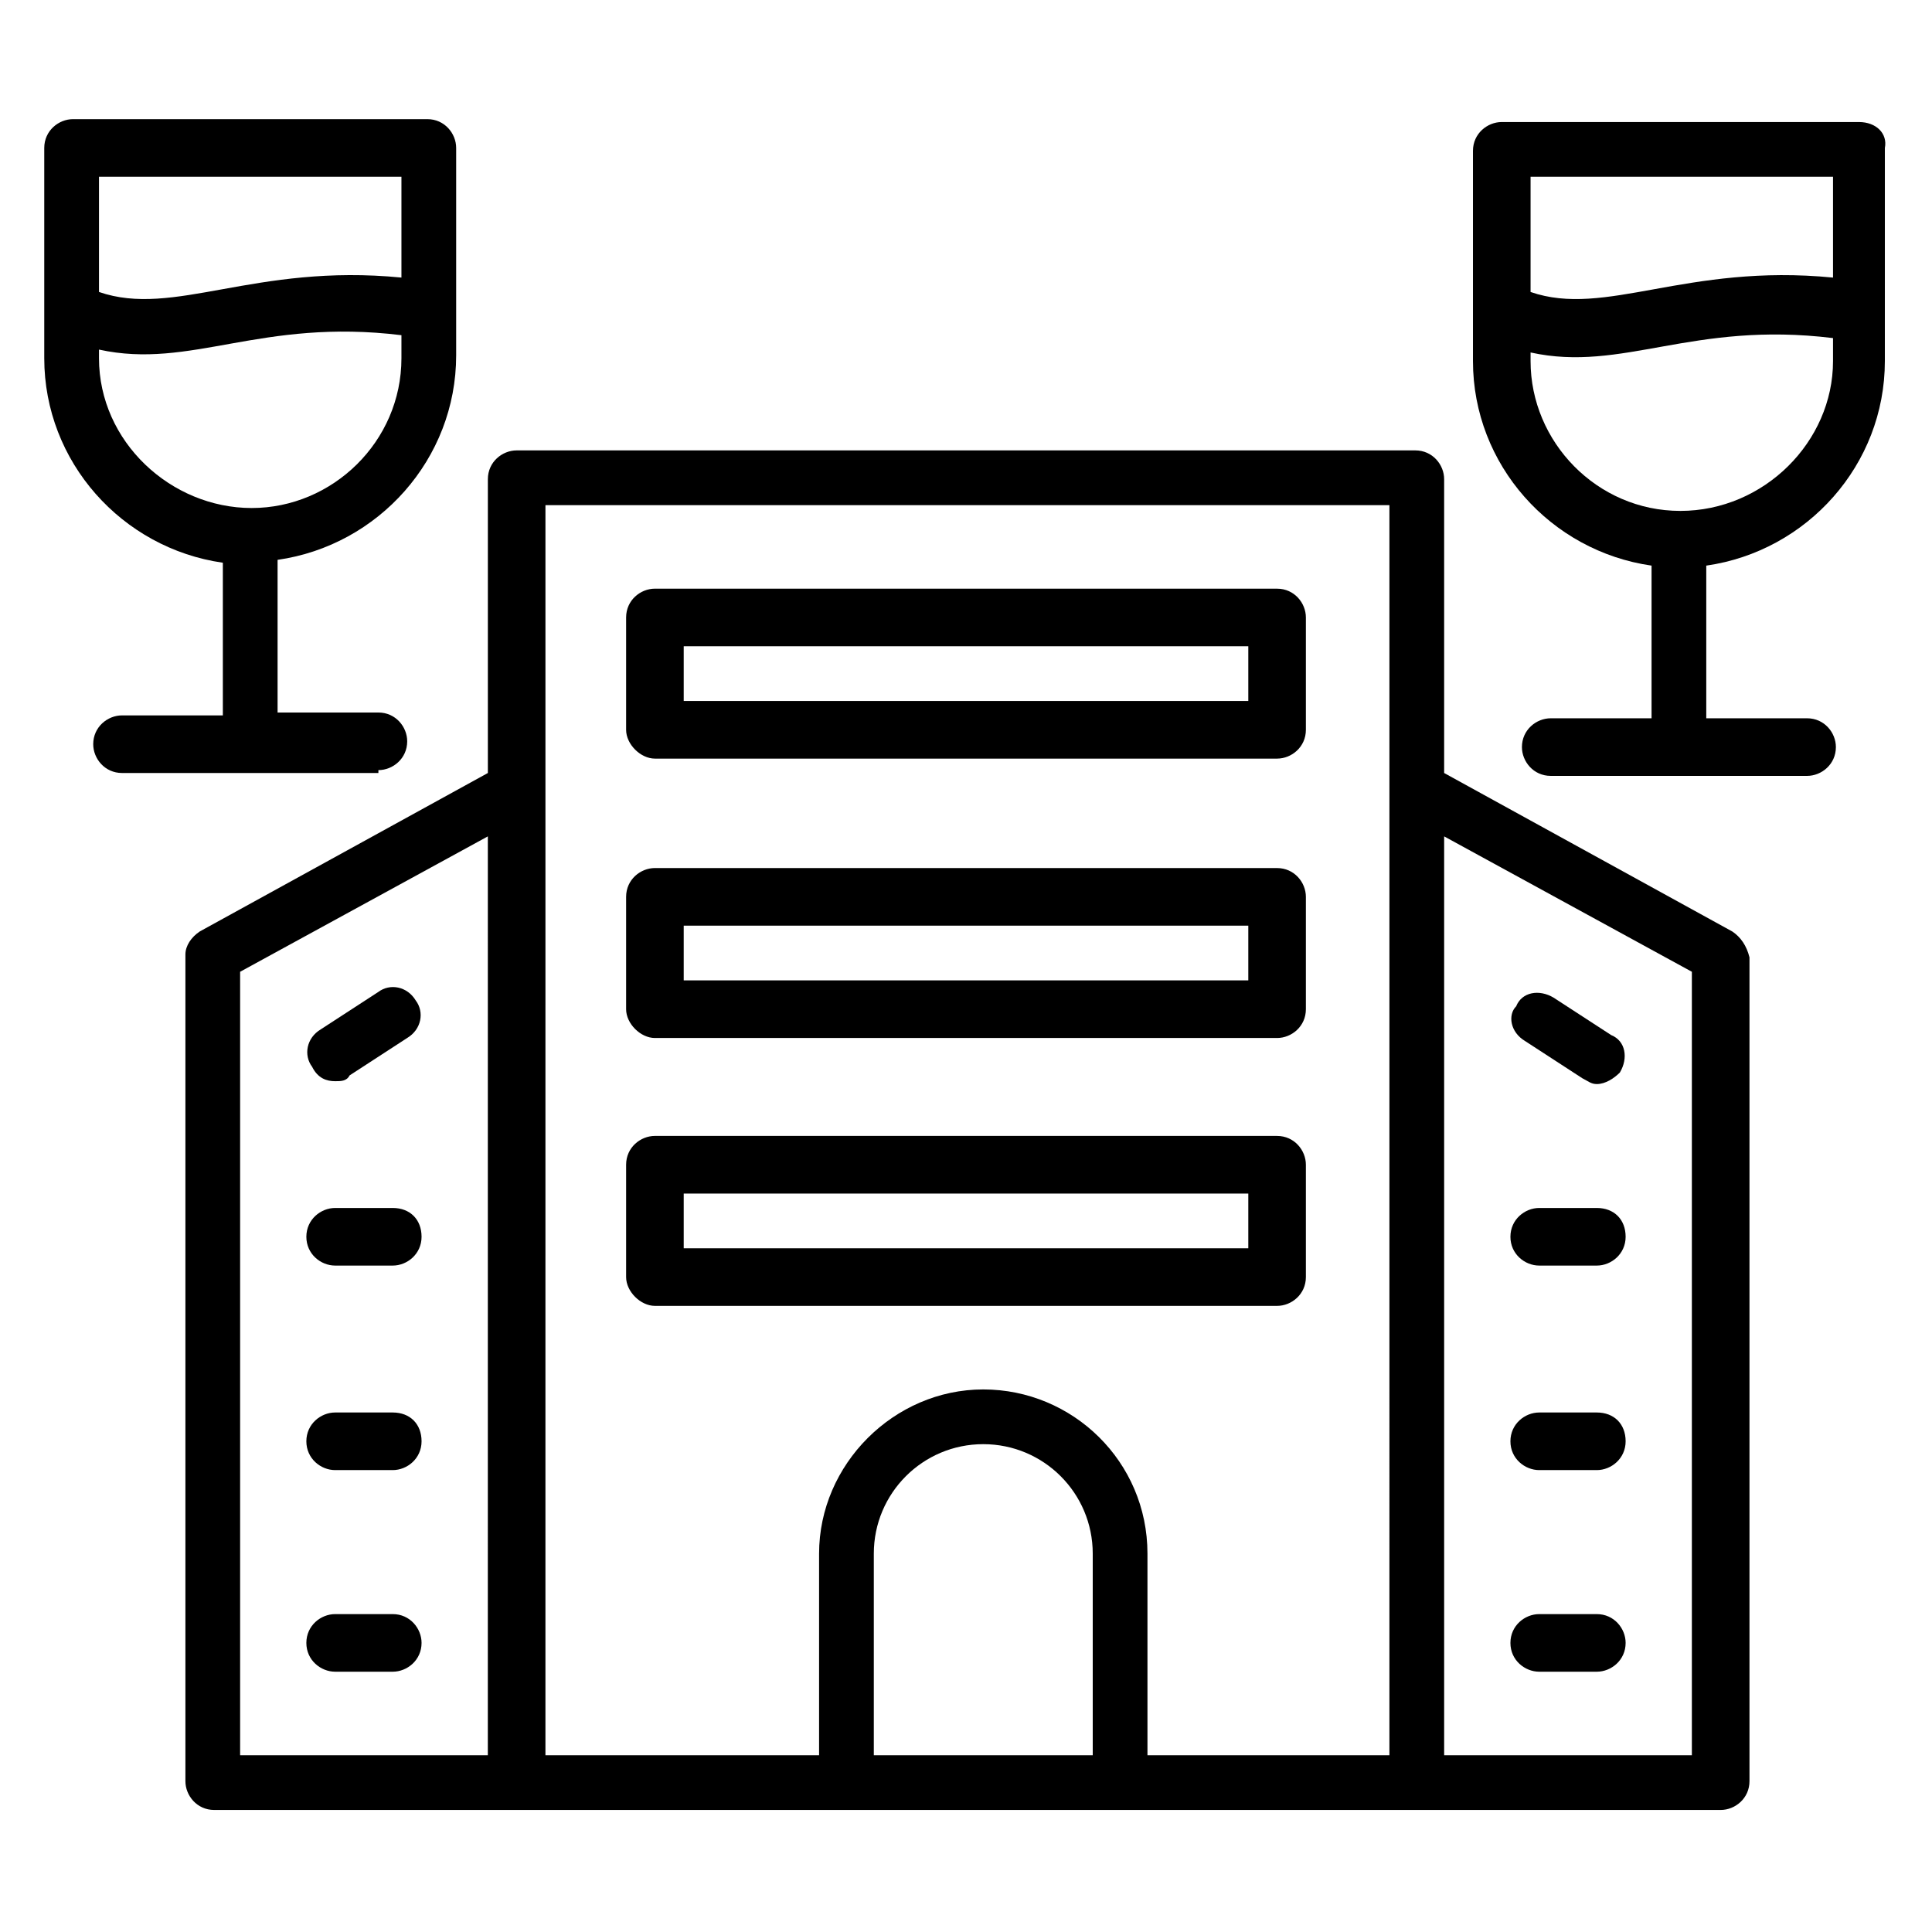
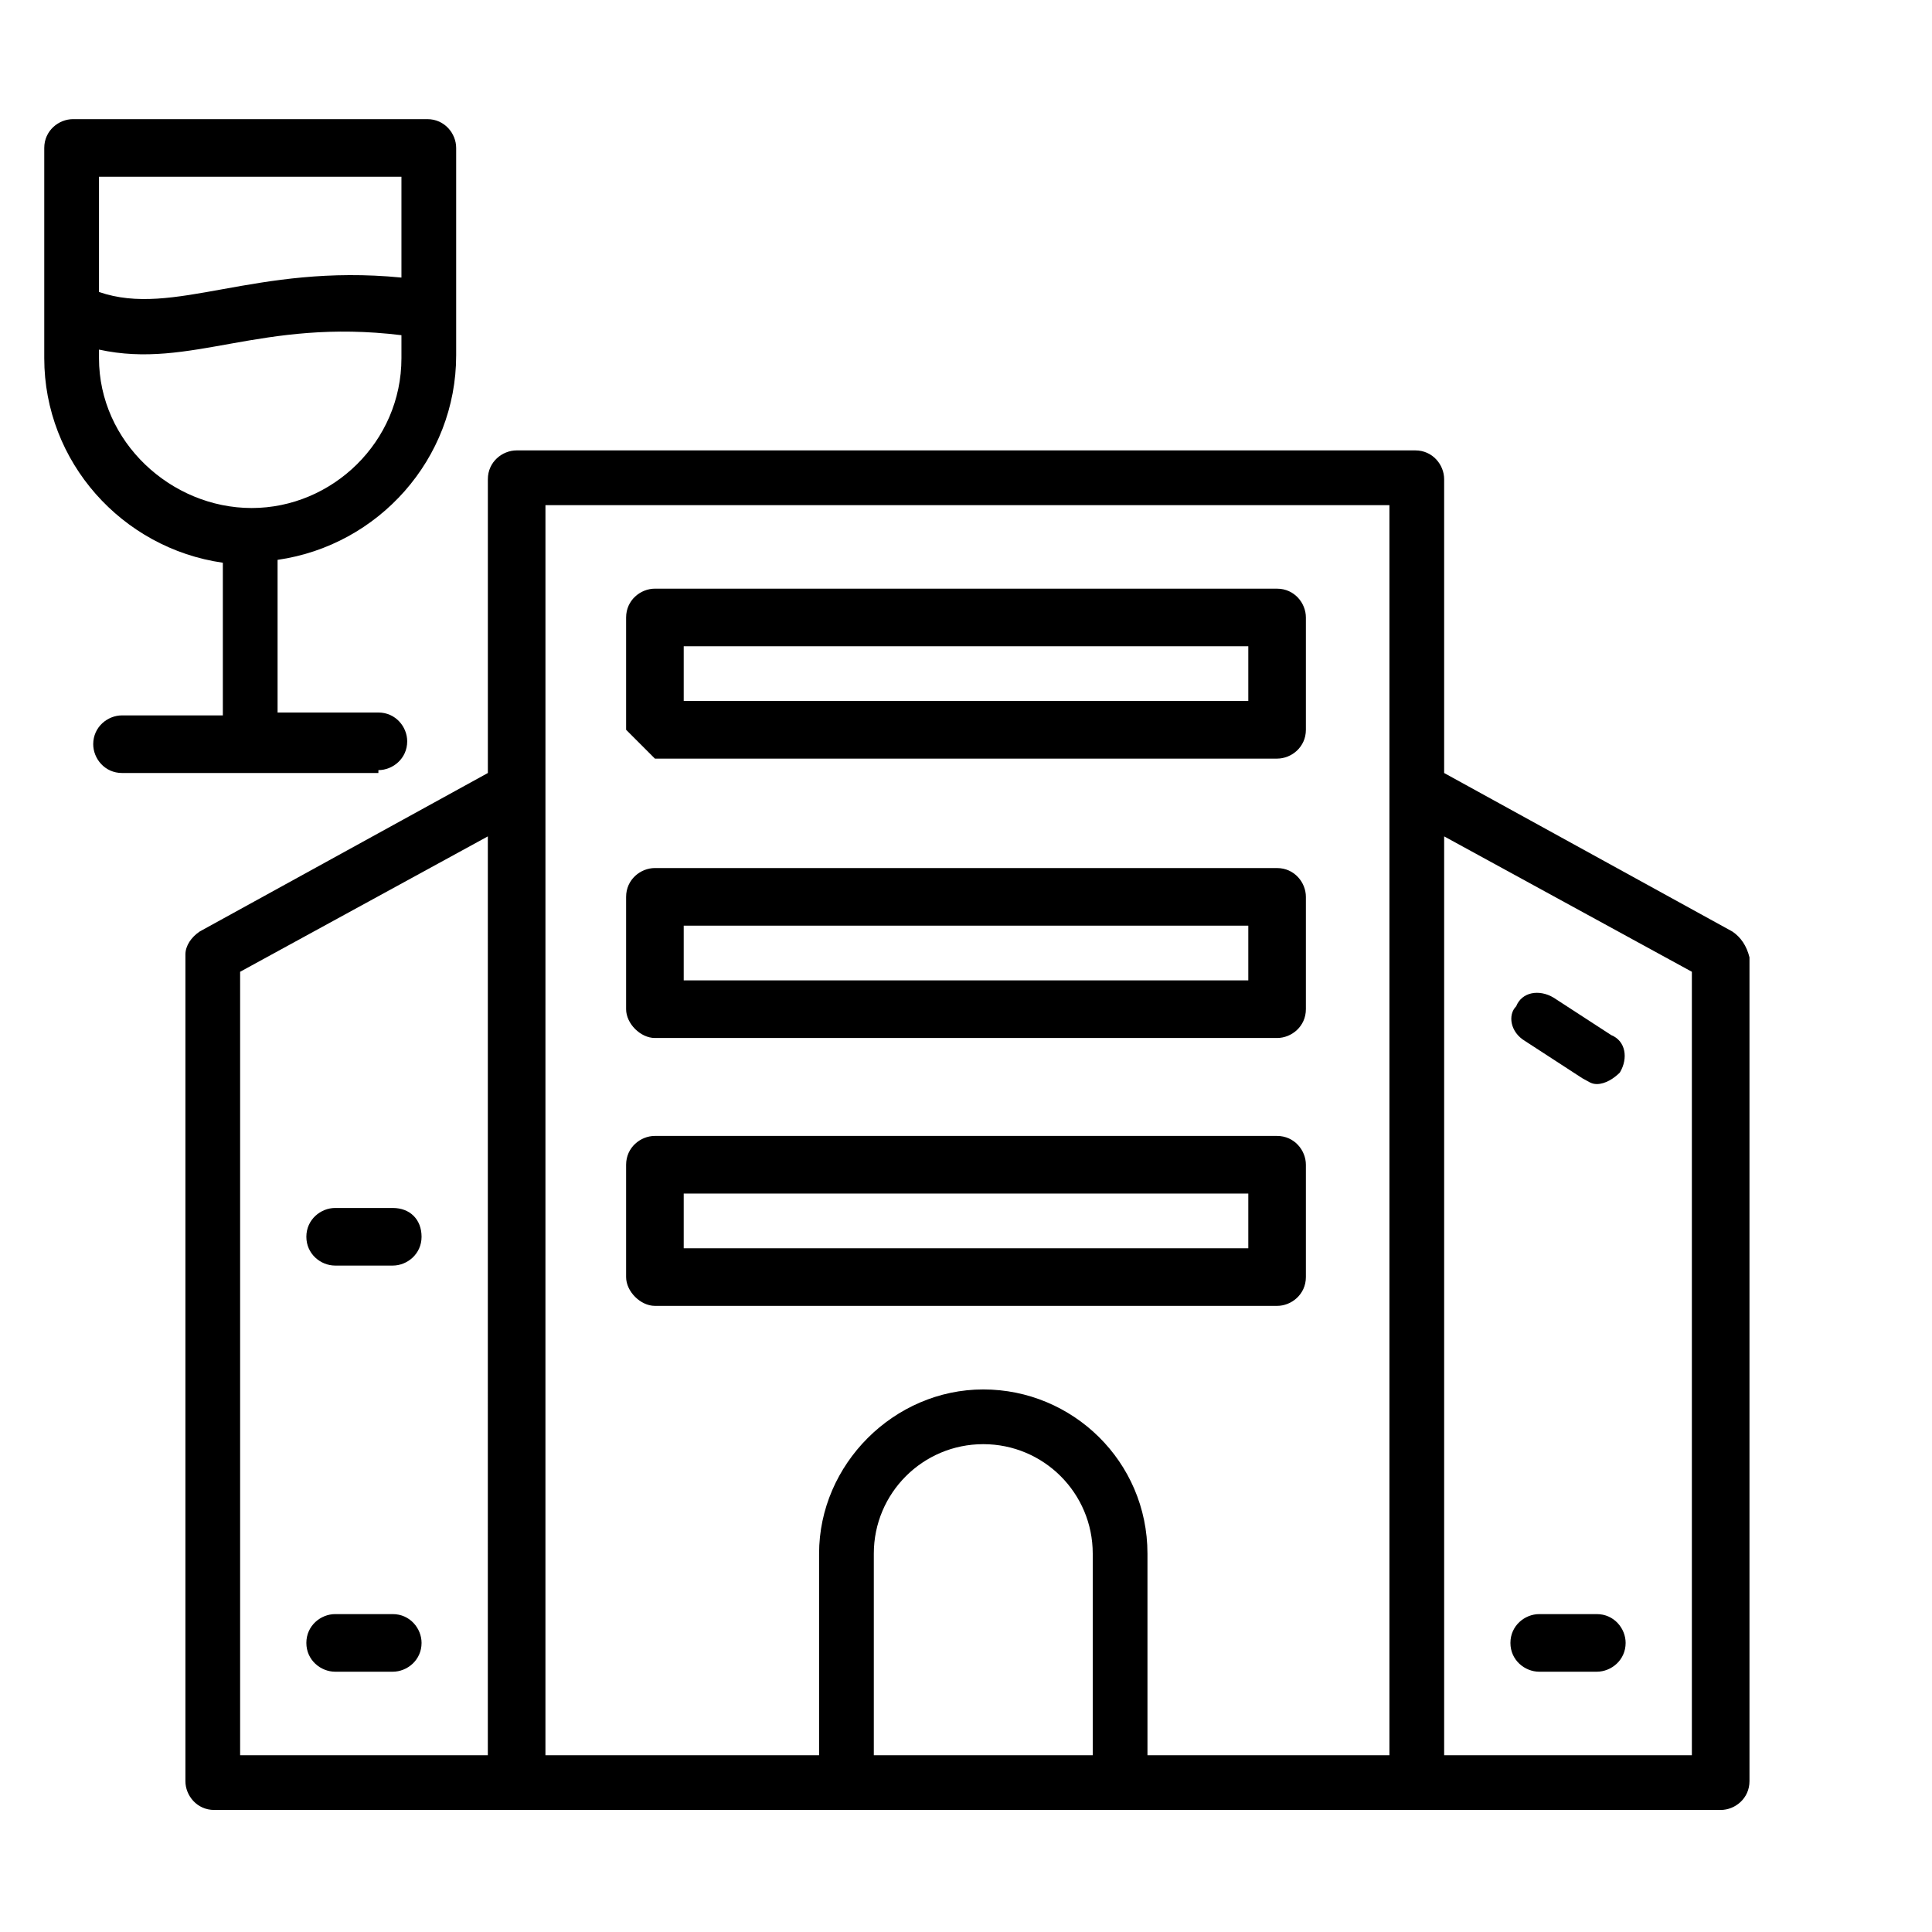
<svg xmlns="http://www.w3.org/2000/svg" fill="#000000" width="800px" height="800px" version="1.1" viewBox="144 144 512 512">
  <g>
-     <path d="m317.56 345.04h164.88c3.816 0 7.633-3.055 7.633-7.633v-29.77c0-3.816-3.055-7.633-7.633-7.633l-164.88-0.004c-3.816 0-7.633 3.055-7.633 7.633v29.77c-0.004 3.82 3.812 7.637 7.633 7.637zm7.633-29.773h149.62v14.504h-149.62z" />
+     <path d="m317.56 345.04h164.88c3.816 0 7.633-3.055 7.633-7.633v-29.77c0-3.816-3.055-7.633-7.633-7.633l-164.88-0.004c-3.816 0-7.633 3.055-7.633 7.633v29.77zm7.633-29.773h149.62v14.504h-149.62z" />
    <path d="m317.56 419.08h164.88c3.816 0 7.633-3.055 7.633-7.633v-29.77c0-3.816-3.055-7.633-7.633-7.633l-164.88-0.004c-3.816 0-7.633 3.055-7.633 7.633v29.77c-0.004 3.82 3.812 7.637 7.633 7.637zm7.633-29.77h149.62v14.504h-149.62z" />
    <path d="m317.56 490.07h164.88c3.816 0 7.633-3.055 7.633-7.633v-29.77c0-3.816-3.055-7.633-7.633-7.633l-164.88-0.004c-3.816 0-7.633 3.055-7.633 7.633v29.77c-0.004 3.82 3.812 7.637 7.633 7.637zm7.633-29.77h149.62v14.504l-149.62-0.004z" />
    <path d="m603.05 390.84-76.336-41.984v-77.863c0-3.816-3.055-7.633-7.633-7.633h-238.16c-3.816 0-7.633 3.055-7.633 7.633v77.863l-76.336 41.984c-2.289 1.527-3.816 3.816-3.816 6.106v219.08c0 3.816 3.055 7.633 7.633 7.633h240.45 158.78c3.816 0 7.633-3.055 7.633-7.633v-218.32c-0.762-3.051-2.289-5.344-4.578-6.867zm-329.77 218.32h-65.645v-207.63l65.648-35.879zm102.29 0v-53.434c0-16.031 12.977-29.008 29.008-29.008s29.008 12.977 29.008 29.008v53.434zm136.64 0h-64.121v-53.434c0-24.426-19.848-43.512-43.512-43.512s-43.512 19.848-43.512 43.512v53.434h-72.52l0.004-331.29h223.66zm80.152 0h-65.648v-243.51l65.648 35.879z" />
-     <path d="m551.91 479.39h15.266c3.816 0 7.633-3.055 7.633-7.633 0-4.582-3.055-7.633-7.633-7.633h-15.266c-3.816 0-7.633 3.055-7.633 7.633-0.004 4.578 3.816 7.633 7.633 7.633z" />
    <path d="m548.09 419.84 15.266 9.922c1.527 0.762 2.289 1.527 3.816 1.527 2.289 0 4.582-1.527 6.106-3.055 2.289-3.816 1.527-8.398-2.289-9.922l-15.266-9.922c-3.816-2.289-8.398-1.527-9.922 2.289-2.293 2.293-1.531 6.871 2.289 9.16z" />
-     <path d="m551.91 533.59h15.266c3.816 0 7.633-3.055 7.633-7.633 0-4.582-3.055-7.633-7.633-7.633h-15.266c-3.816 0-7.633 3.055-7.633 7.633-0.004 4.578 3.816 7.633 7.633 7.633z" />
    <path d="m551.91 587.02h15.266c3.816 0 7.633-3.055 7.633-7.633 0-3.816-3.055-7.633-7.633-7.633h-15.266c-3.816 0-7.633 3.055-7.633 7.633-0.004 4.578 3.816 7.633 7.633 7.633z" />
    <path d="m232.82 479.39h15.266c3.816 0 7.633-3.055 7.633-7.633 0-4.582-3.055-7.633-7.633-7.633h-15.266c-3.816 0-7.633 3.055-7.633 7.633s3.816 7.633 7.633 7.633z" />
-     <path d="m232.82 430.53c1.527 0 3.055 0 3.816-1.527l15.266-9.922c3.816-2.289 4.582-6.871 2.289-9.922-2.289-3.816-6.871-4.582-9.922-2.289l-15.266 9.922c-3.816 2.289-4.582 6.871-2.289 9.922 1.527 3.055 3.816 3.816 6.106 3.816z" />
-     <path d="m232.82 533.59h15.266c3.816 0 7.633-3.055 7.633-7.633 0-4.582-3.055-7.633-7.633-7.633h-15.266c-3.816 0-7.633 3.055-7.633 7.633s3.816 7.633 7.633 7.633z" />
    <path d="m232.82 587.02h15.266c3.816 0 7.633-3.055 7.633-7.633 0-3.816-3.055-7.633-7.633-7.633h-15.266c-3.816 0-7.633 3.055-7.633 7.633s3.816 7.633 7.633 7.633z" />
-     <path d="m636.64 176.34h-94.656c-3.816 0-7.633 3.055-7.633 7.633v55.723c0 27.48 20.609 50.383 47.328 54.199v40.457h-26.719c-3.816 0-7.633 3.055-7.633 7.633 0 3.816 3.055 7.633 7.633 7.633h67.938c3.816 0 7.633-3.055 7.633-7.633 0-3.816-3.055-7.633-7.633-7.633h-26.719v-40.457c26.719-3.816 47.328-26.719 47.328-54.199l0.004-56.484c0.762-3.816-2.293-6.871-6.871-6.871zm-6.871 14.504v26.719c-38.93-3.816-60.305 10.688-80.152 3.816v-30.535zm-40.457 88.551c-22.137 0-39.695-18.32-39.695-39.695v-2.289c24.426 5.344 42.746-8.398 80.152-3.816v6.106c0 21.375-18.32 39.695-40.457 39.695z" />
    <path d="m244.28 348.09c3.816 0 7.633-3.055 7.633-7.633 0-3.816-3.055-7.633-7.633-7.633h-26.719v-40.457c26.719-3.816 47.328-26.719 47.328-54.199v-54.961c0-3.816-3.055-7.633-7.633-7.633h-93.895c-3.816 0-7.633 3.055-7.633 7.633v55.723c0 27.48 20.609 50.383 47.328 54.199v40.457h-26.719c-3.816 0-7.633 3.055-7.633 7.633 0 3.816 3.055 7.633 7.633 7.633l67.941 0.004zm6.106-157.25v26.719c-38.93-3.816-60.305 10.688-80.152 3.816v-30.535zm-80.152 48.094v-2.289c24.426 5.344 42.746-8.398 80.152-3.816v6.106c0 22.137-18.32 39.695-39.695 39.695-21.371-0.004-40.457-17.559-40.457-39.695z" />
  </g>
</svg>